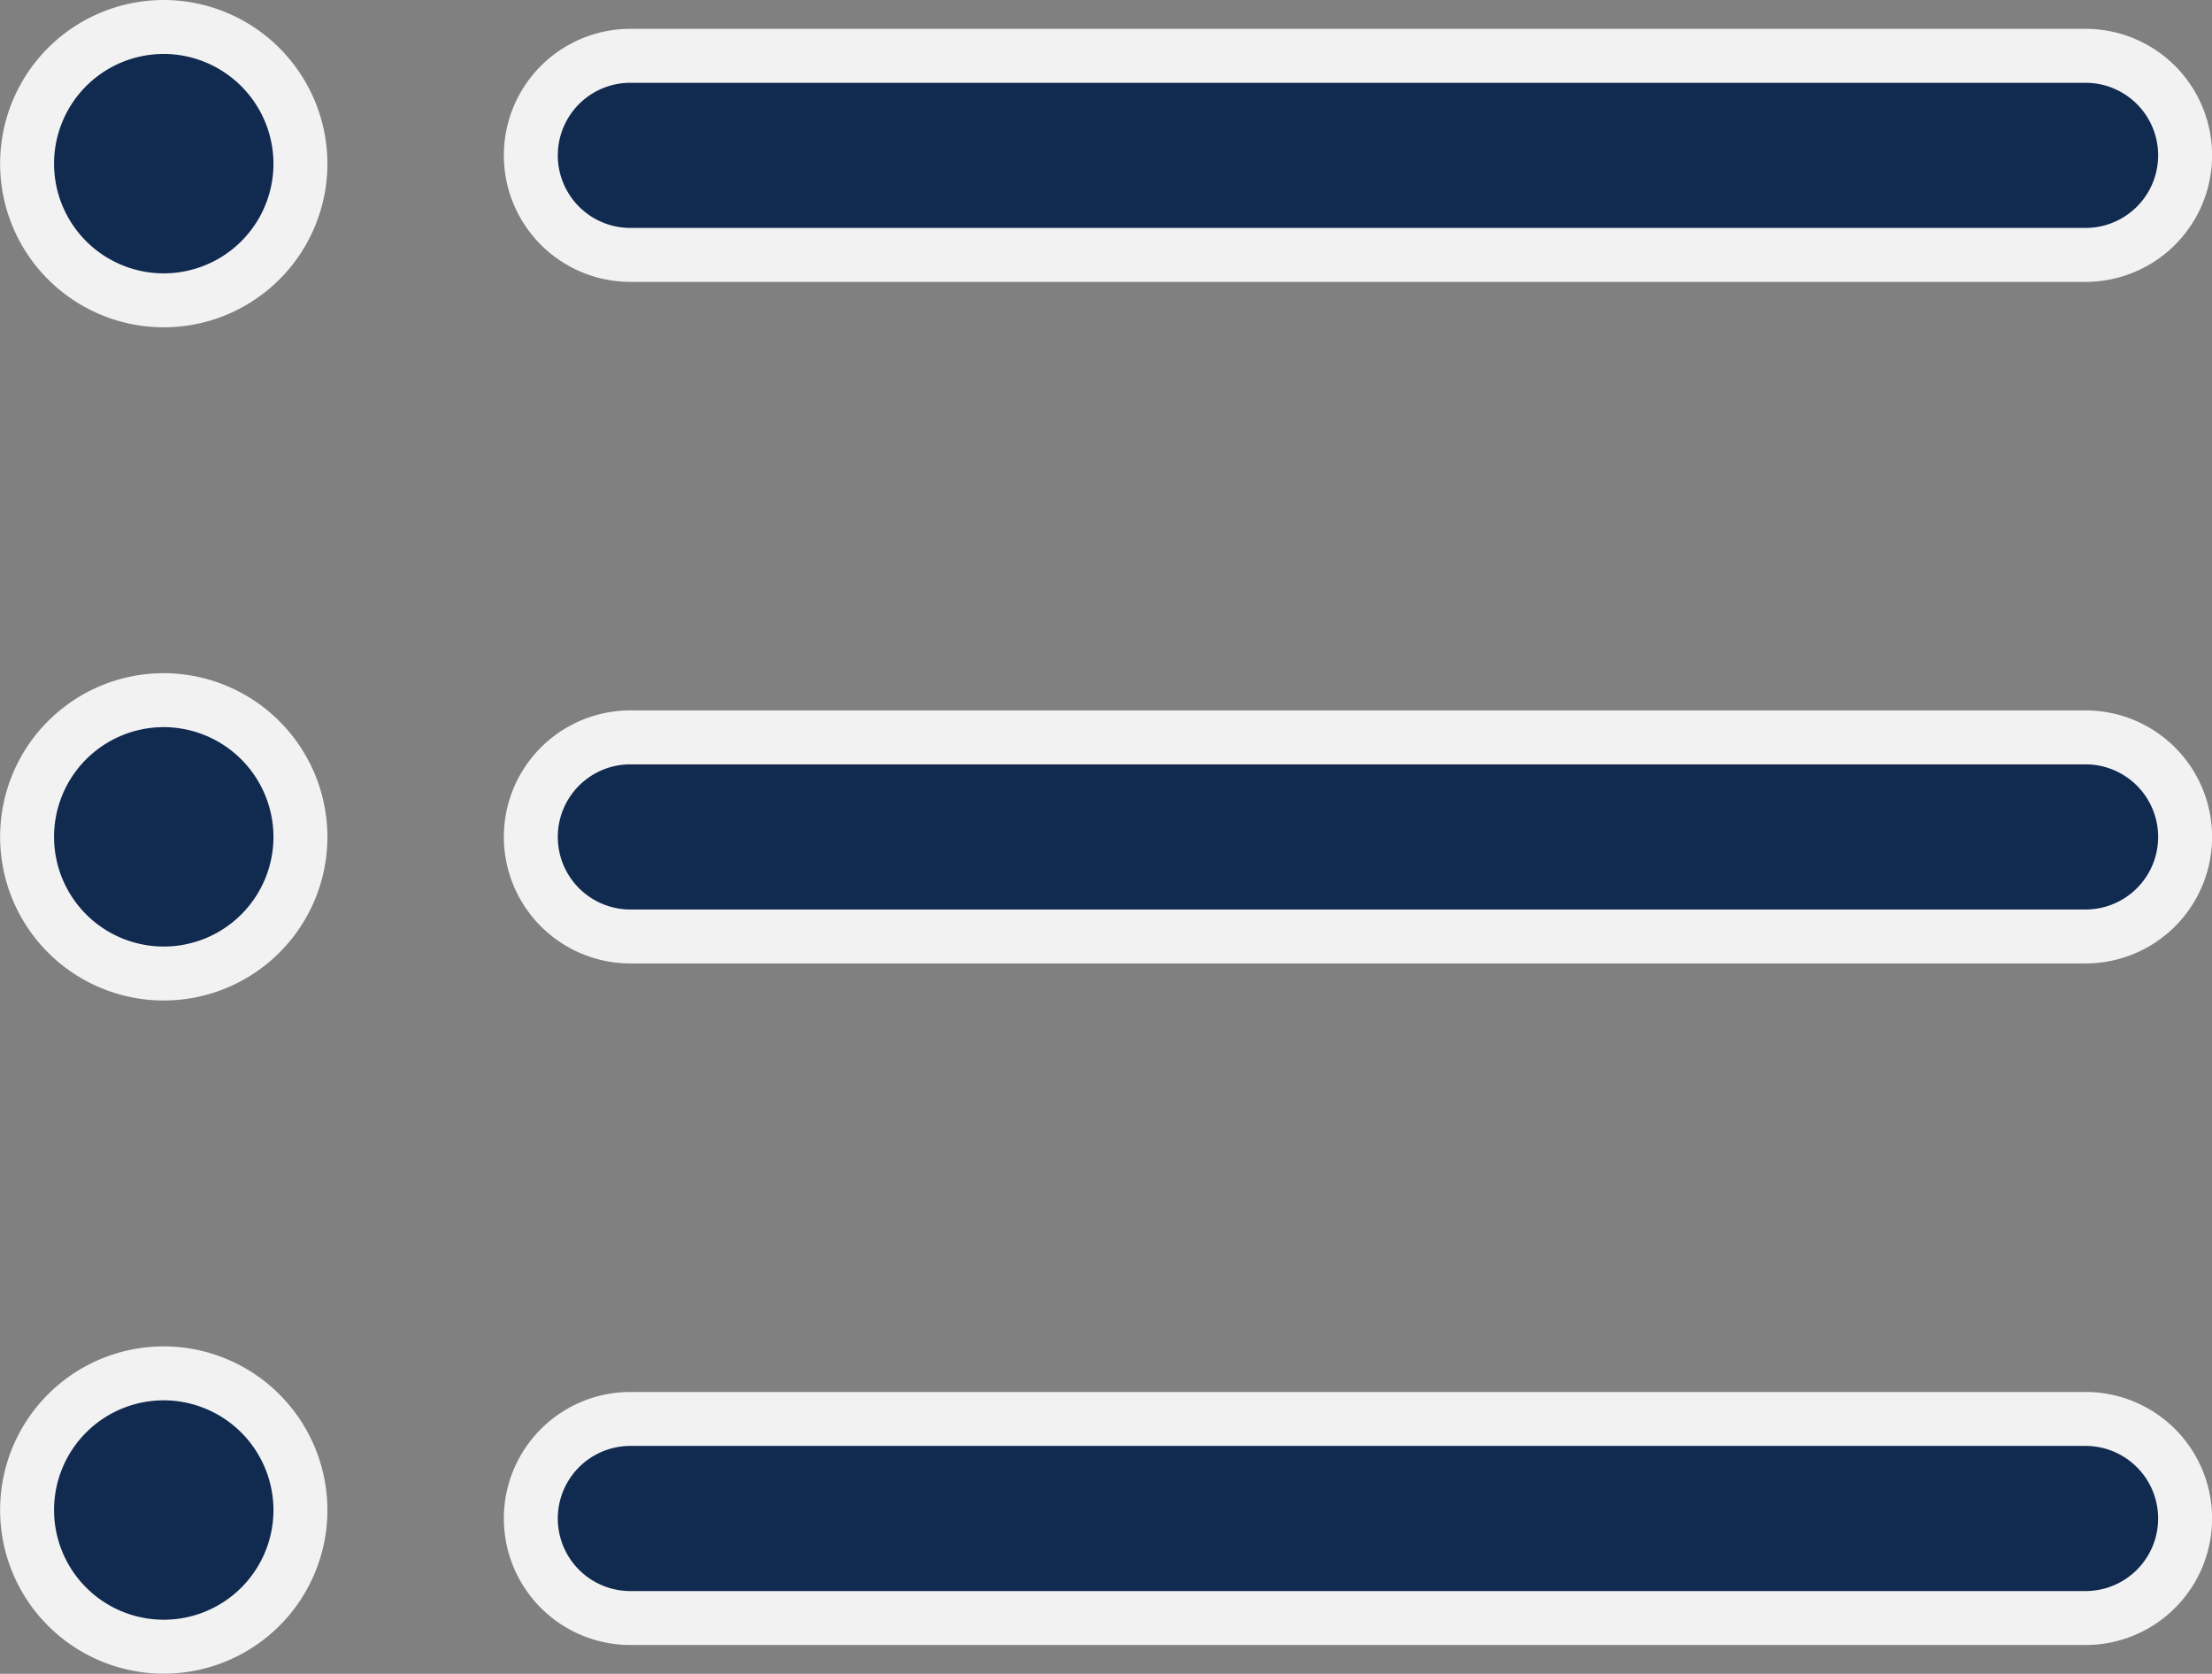
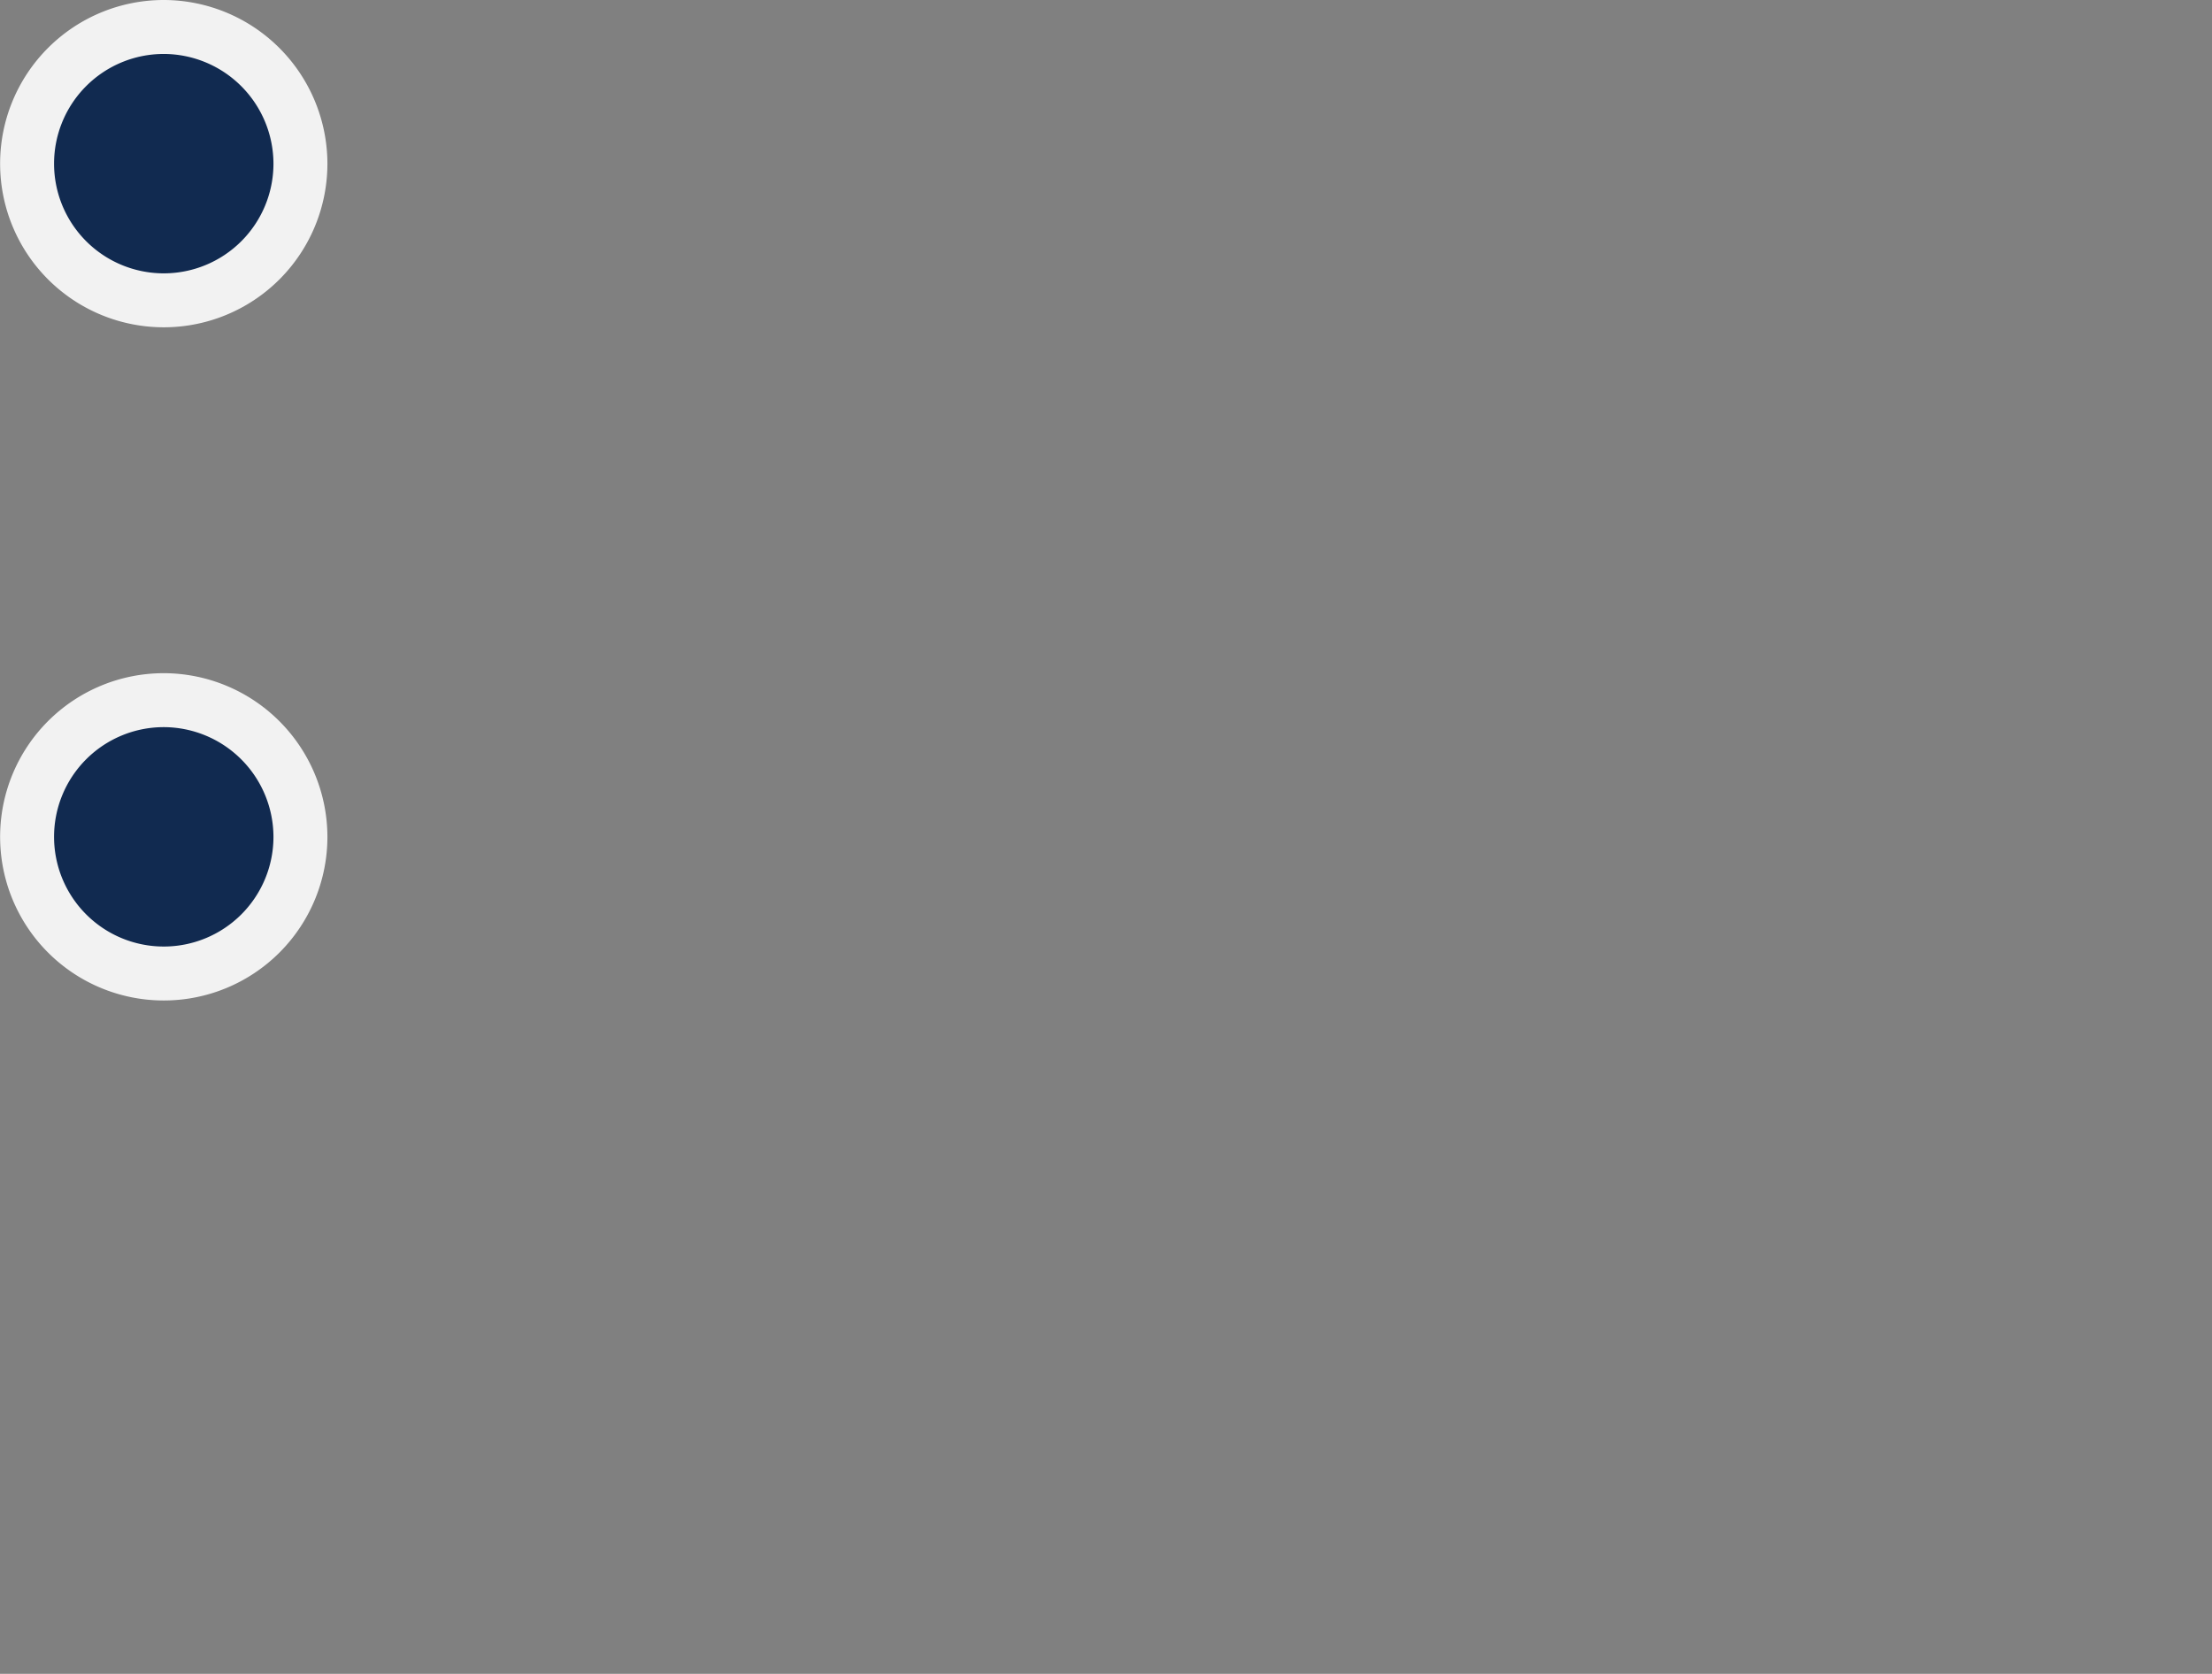
<svg xmlns="http://www.w3.org/2000/svg" width="61.5" height="46.539" viewBox="0 0 61.5 46.539">
  <rect x="0" y="0" width="61.5" height="46.539" fill="#808080" stroke="none" />
  <g id="Gruppe_517" data-name="Gruppe 517" transform="translate(-76.862 -6.806)">
-     <path id="Pfad_508" data-name="Pfad 508" d="M134.757,46.015H94.3a2.767,2.767,0,0,0,0,5.535h40.459a2.767,2.767,0,0,0,0-5.535Z" transform="translate(0.088 0.243)" fill="#112a50" stroke="#f2f2f2" stroke-width="1.5" />
-     <path id="Pfad_509" data-name="Pfad 509" d="M134.757,27.184H94.3a2.767,2.767,0,1,0,0,5.535h40.459a2.767,2.767,0,0,0,0-5.535Z" transform="translate(0.088 0.124)" fill="#112a50" stroke="#f2f2f2" stroke-width="1.5" />
-     <path id="Pfad_510" data-name="Pfad 510" d="M134.757,8.353H94.3a2.767,2.767,0,1,0,0,5.535h40.459a2.767,2.767,0,0,0,0-5.535Z" transform="translate(0.088 0.005)" fill="#112a50" stroke="#f2f2f2" stroke-width="1.5" />
    <path id="Pfad_511" data-name="Pfad 511" d="M81.415,7.556a3.8,3.8,0,1,0,3.8,3.8A3.808,3.808,0,0,0,81.415,7.556Z" transform="translate(0 0)" fill="#112a50" stroke="#f2f2f2" stroke-width="1.5" />
    <path id="Pfad_512" data-name="Pfad 512" d="M81.415,26.155a3.8,3.8,0,1,0,3.8,3.8A3.808,3.808,0,0,0,81.415,26.155Z" transform="translate(0 0.118)" fill="#112a50" stroke="#f2f2f2" stroke-width="1.5" />
-     <path id="Pfad_513" data-name="Pfad 513" d="M81.415,44.755a3.8,3.8,0,1,0,3.8,3.8A3.807,3.807,0,0,0,81.415,44.755Z" transform="translate(0 0.235)" fill="#112a50" stroke="#f2f2f2" stroke-width="1.5" />
  </g>
</svg>